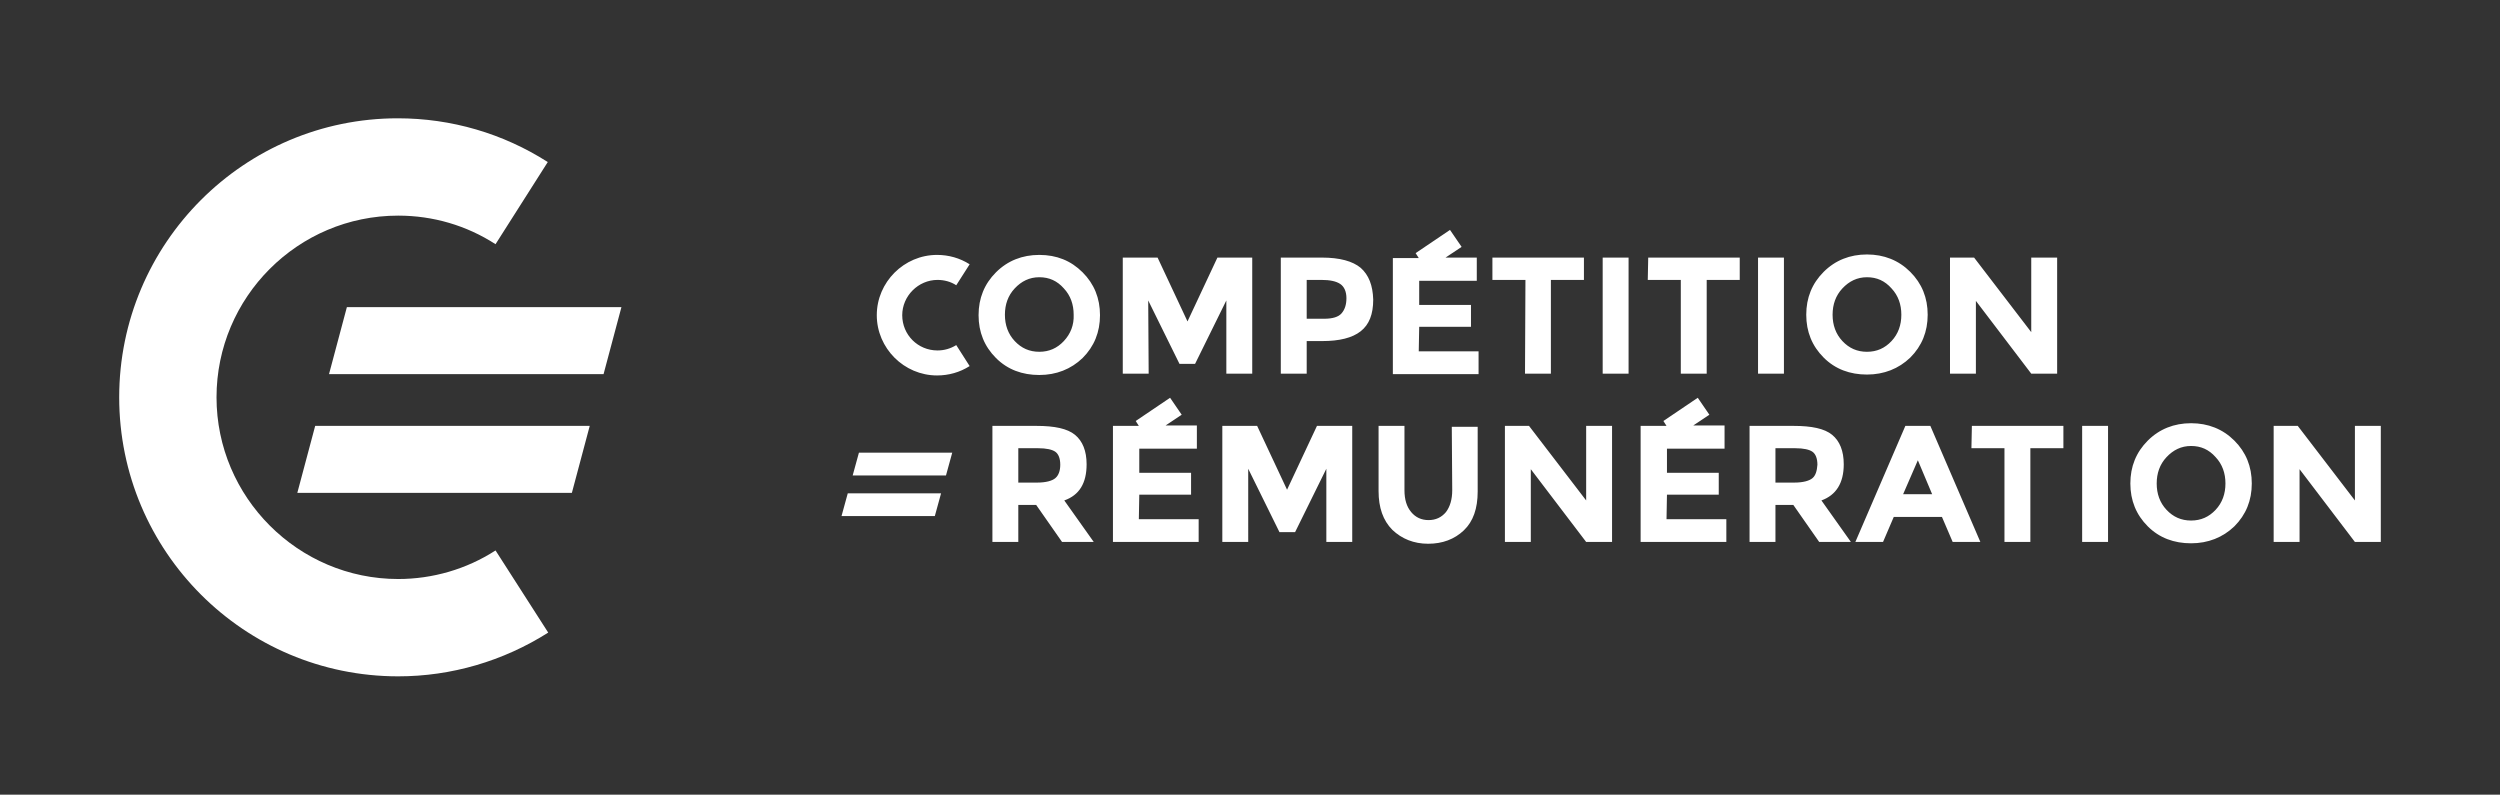
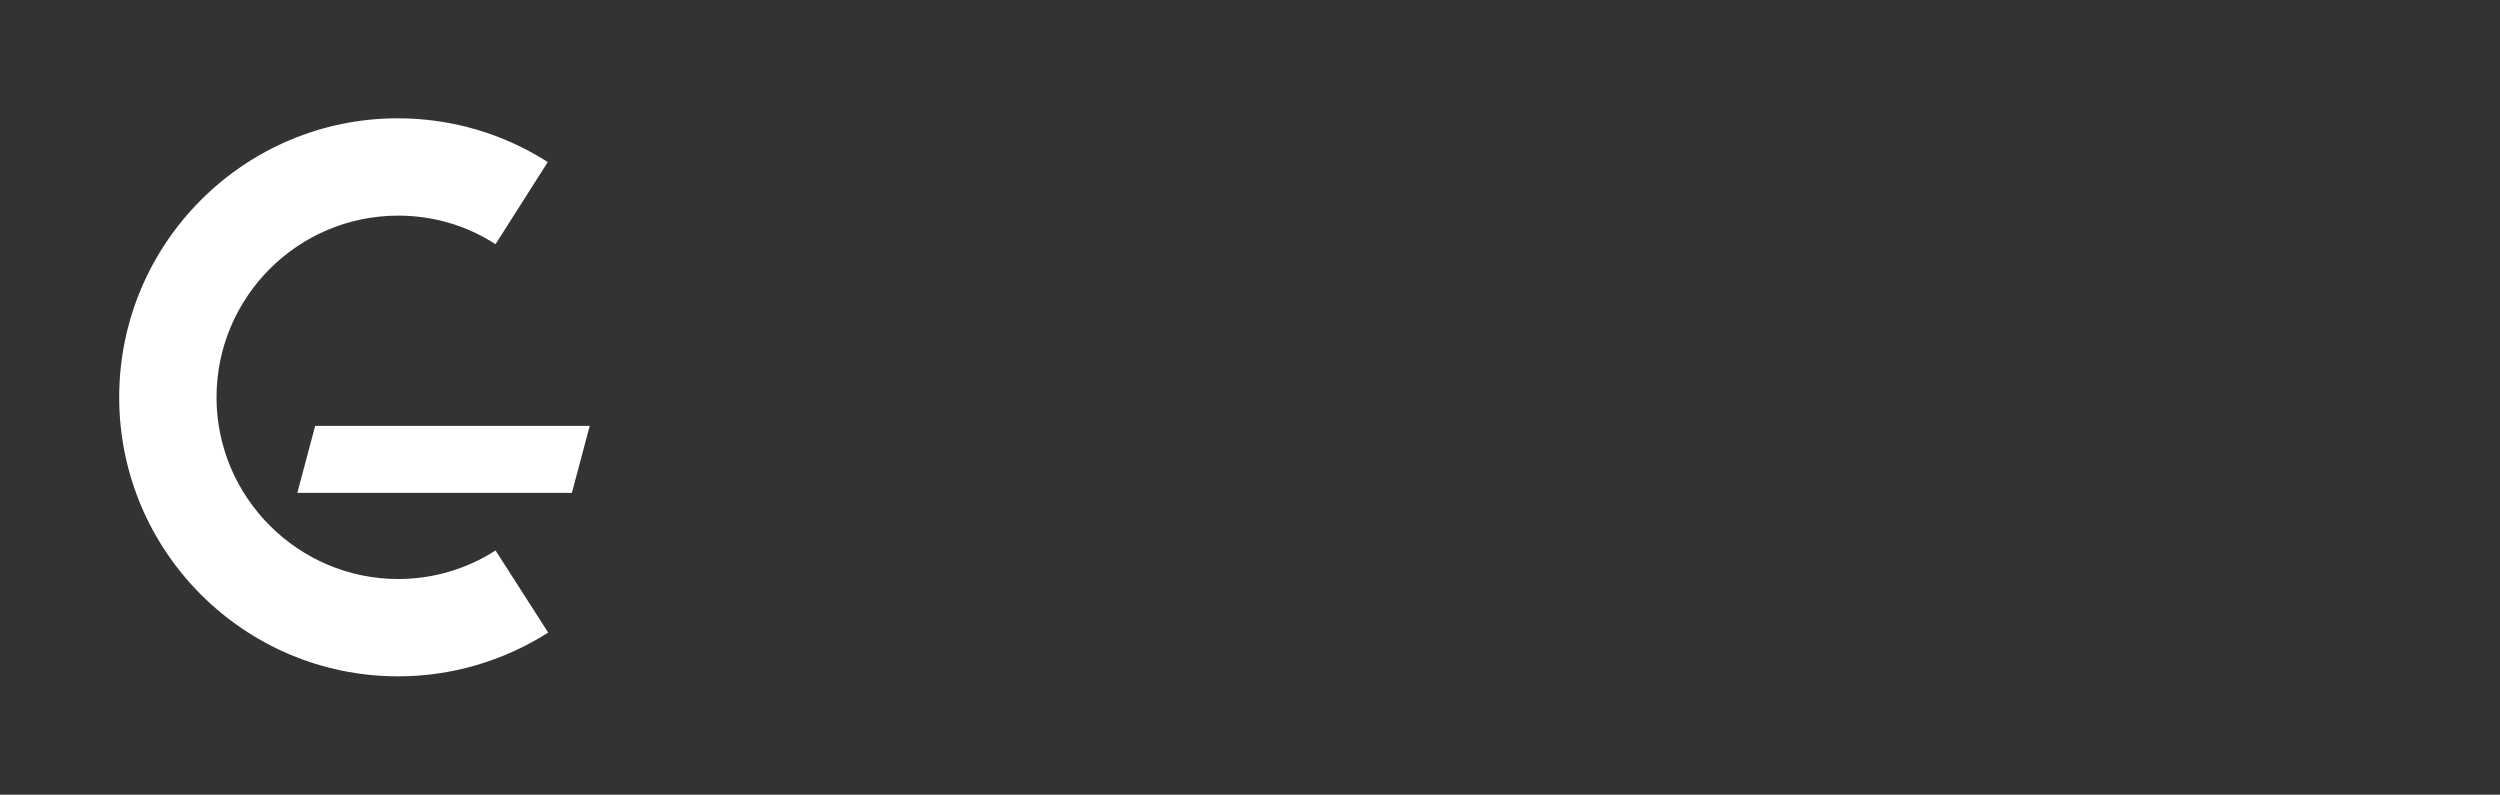
<svg xmlns="http://www.w3.org/2000/svg" id="Calque_1" x="0px" y="0px" viewBox="0 0 560 178" style="enable-background:new 0 0 560 178;" xml:space="preserve">
  <rect x="0" y="0" width="560" height="178" fill="#333333" stroke="none" />
  <style type="text/css"> .st0{fill:#FFFFFF;} </style>
  <g>
    <g>
      <g>
        <g>
          <g>
            <g>
              <polygon class="st0" points="128.1,110.4 66.6,110.4 70.6,95.4 132.1,95.4 " />
            </g>
            <g>
-               <polygon class="st0" points="135.2,83.8 73.7,83.8 77.7,68.8 139.2,68.8 " />
-             </g>
+               </g>
          </g>
        </g>
        <g>
          <path class="st0" d="M26.7,89c0,34.5,28,62.5,62.5,62.5c11.9,0,23.5-3.4,33.6-9.8L111,123.3c-6.5,4.2-14.1,6.4-21.8,6.4 c-22.4,0-40.7-18.3-40.7-40.7s18.2-40.7,40.7-40.7c7.8,0,15.3,2.2,21.8,6.4l11.7-18.4c-10-6.4-21.6-9.8-33.6-9.8 C54.7,26.5,26.7,54.5,26.7,89z" />
        </g>
      </g>
-       <path class="st0" d="M232.8,57.1c-3.8,0-7.1,1.3-9.7,3.9s-3.9,5.8-3.9,9.6c0,3.8,1.3,7,3.9,9.6c2.6,2.6,5.9,3.8,9.7,3.8 c3.8,0,7.1-1.3,9.7-3.8c2.6-2.6,3.9-5.8,3.9-9.6c0-3.8-1.3-7-3.9-9.6S236.7,57.1,232.8,57.1z M238.3,76.4 c-1.5,1.6-3.3,2.4-5.5,2.4s-4-0.8-5.5-2.4s-2.2-3.6-2.2-5.9s0.7-4.3,2.2-5.9s3.3-2.5,5.5-2.5s4,0.8,5.5,2.5 c1.5,1.6,2.2,3.6,2.2,5.9C240.6,72.8,239.8,74.8,238.3,76.4z M257.2,67.3l7,14.2h3.5l7-14.2v16.4h5.8v-26h-7.8L266,72l-6.7-14.3 h-7.8v26h5.8L257.2,67.3L257.2,67.3z M304.8,60c-1.8-1.5-4.7-2.3-8.7-2.3h-9.2v26h5.8v-7.3h3.5c3.8,0,6.7-0.7,8.6-2.2 s2.8-3.8,2.8-7.1C307.5,63.9,306.6,61.6,304.8,60z M300.5,70.2c-0.7,0.8-2,1.2-3.9,1.2h-3.9v-8.7h3.3c1.9,0,3.3,0.3,4.2,0.9 c0.9,0.6,1.4,1.7,1.4,3.2S301.2,69.4,300.5,70.2z M341.6,83.7h5.8v-21h7.4v-5h-20.5v5h7.4L341.6,83.7L341.6,83.7z M359,83.7h5.8 v-26H359V83.7z M369.1,62.7h7.4v21h5.8v-21h7.4v-5h-20.5L369.1,62.7L369.1,62.7z M399.6,57.7h-5.8v26h5.8V57.7z M418.2,83.9 c3.8,0,7.1-1.3,9.7-3.8c2.6-2.6,3.9-5.8,3.9-9.6c0-3.8-1.3-7-3.9-9.6S422,57,418.2,57c-3.8,0-7.1,1.3-9.7,3.9s-3.9,5.8-3.9,9.6 c0,3.8,1.3,7,3.9,9.6C411.1,82.7,414.4,83.9,418.2,83.9z M412.7,64.6c1.5-1.6,3.3-2.5,5.5-2.5s4,0.8,5.5,2.5 c1.5,1.6,2.2,3.6,2.2,5.9s-0.7,4.3-2.2,5.9s-3.3,2.4-5.5,2.4s-4-0.8-5.5-2.4s-2.2-3.6-2.2-5.9S411.2,66.2,412.7,64.6z M442.6,67.4 L455,83.7h5.8v-26H455v16.7l-12.8-16.7h-5.4v26h5.8V67.4z M210,62.7c1.5,0,3,0.4,4.2,1.2l3-4.7c-2.2-1.4-4.7-2.1-7.3-2.1 c-7.4,0-13.5,6.1-13.5,13.5s6.1,13.5,13.5,13.5c2.6,0,5.1-0.7,7.3-2.1l-3-4.7c-1.3,0.8-2.7,1.2-4.2,1.2c-4.4,0-7.9-3.5-7.9-7.9 C202.1,66.3,205.7,62.7,210,62.7z M317.9,73.2h11.6v-4.9h-11.6v-5.4h12.9v-5.2h-7l3.6-2.4l-2.6-3.8l-7.7,5.2l0.7,1.1H312v26h19.2 v-5.1h-13.4L317.9,73.2L317.9,73.2z M191,106.5h20.9l1.4-5.1h-20.9L191,106.5z M188.5,115.6h20.9l1.4-5.1h-20.9L188.5,115.6z M426.8,95.4l-11.2,26h6.2l2.4-5.6H435l2.4,5.6h6.2l-11.2-26H426.8z M426.3,110.7l3.3-7.6l3.2,7.6H426.3z M527.5,95.4v16.7 l-12.8-16.7h-5.4v26h5.8v-16.3l12.4,16.3h5.8v-26H527.5z M466.4,121.4h5.8v-26h-5.8L466.4,121.4L466.4,121.4z M441.6,100.4h7.4v21 h5.8v-21h7.4v-5h-20.5L441.6,100.4L441.6,100.4z M325.3,109.8c0,2.1-0.5,3.7-1.4,4.9c-1,1.2-2.3,1.8-3.9,1.8s-2.9-0.6-3.9-1.8 s-1.5-2.8-1.5-4.9V95.4h-5.8V110c0,3.7,1,6.6,3.1,8.7c2.1,2,4.8,3.1,8,3.1s5.9-1,8-3s3.1-4.9,3.1-8.7V95.6h-5.8L325.3,109.8 L325.3,109.8z M490.8,94.8c-3.8,0-7.1,1.3-9.7,3.9c-2.6,2.6-3.9,5.8-3.9,9.6s1.3,7,3.9,9.6c2.6,2.6,5.9,3.8,9.7,3.8 s7.1-1.3,9.7-3.8c2.6-2.6,3.9-5.8,3.9-9.6s-1.3-7-3.9-9.6C497.9,96.1,494.6,94.8,490.8,94.8z M496.3,114.2 c-1.5,1.6-3.3,2.4-5.5,2.4s-4-0.8-5.5-2.4c-1.5-1.6-2.2-3.6-2.2-5.9c0-2.3,0.7-4.3,2.2-5.9c1.5-1.6,3.3-2.5,5.5-2.5s4,0.8,5.5,2.5 c1.5,1.6,2.2,3.6,2.2,5.9C498.5,110.6,497.8,112.6,496.3,114.2z M355.3,112.1l-12.8-16.7h-5.4v26h5.8v-16.3l12.4,16.3h5.8v-26 h-5.8V112.1z M255.2,110.8h11.6v-4.9h-11.6v-5.4h12.9v-5.2h-7l3.6-2.4l-2.6-3.8l-7.7,5.2l0.7,1.1h-5.8v26h19.2v-5.1h-13.4 L255.2,110.8L255.2,110.8z M413,104c0-3-0.9-5.2-2.6-6.6c-1.7-1.4-4.6-2-8.6-2h-9.9v26h5.8v-8.3h4l5.8,8.3h7.1l-6.6-9.3 C411.3,110.9,413,108.2,413,104z M406,107.1c-0.7,0.6-2.1,1-4.1,1h-4.2v-7.7h4.4c1.9,0,3.2,0.3,3.9,0.8c0.7,0.5,1.1,1.5,1.1,2.9 C407,105.5,406.7,106.5,406,107.1z M288.3,109.7l-6.7-14.3h-7.8v26h5.8V105l7,14.2h3.5l7-14.2v16.4h5.8v-26H295L288.3,109.7z M373.4,110.8H385v-4.9h-11.6v-5.4h12.9v-5.2h-7l3.6-2.4l-2.6-3.8l-7.7,5.2l0.7,1.1h-5.8v26h19.2v-5.1h-13.4L373.4,110.8 L373.4,110.8z M243.4,104c0-3-0.9-5.2-2.6-6.6c-1.7-1.4-4.6-2-8.6-2h-9.9v26h5.8v-8.3h4l5.8,8.3h7.1l-6.6-9.3 C241.8,110.9,243.4,108.2,243.4,104z M236.4,107.1c-0.7,0.6-2.1,1-4.1,1h-4.2v-7.7h4.4c1.9,0,3.2,0.3,3.9,0.8 c0.7,0.5,1.1,1.5,1.1,2.9C237.5,105.5,237.1,106.5,236.4,107.1z" />
    </g>
  </g>
</svg>